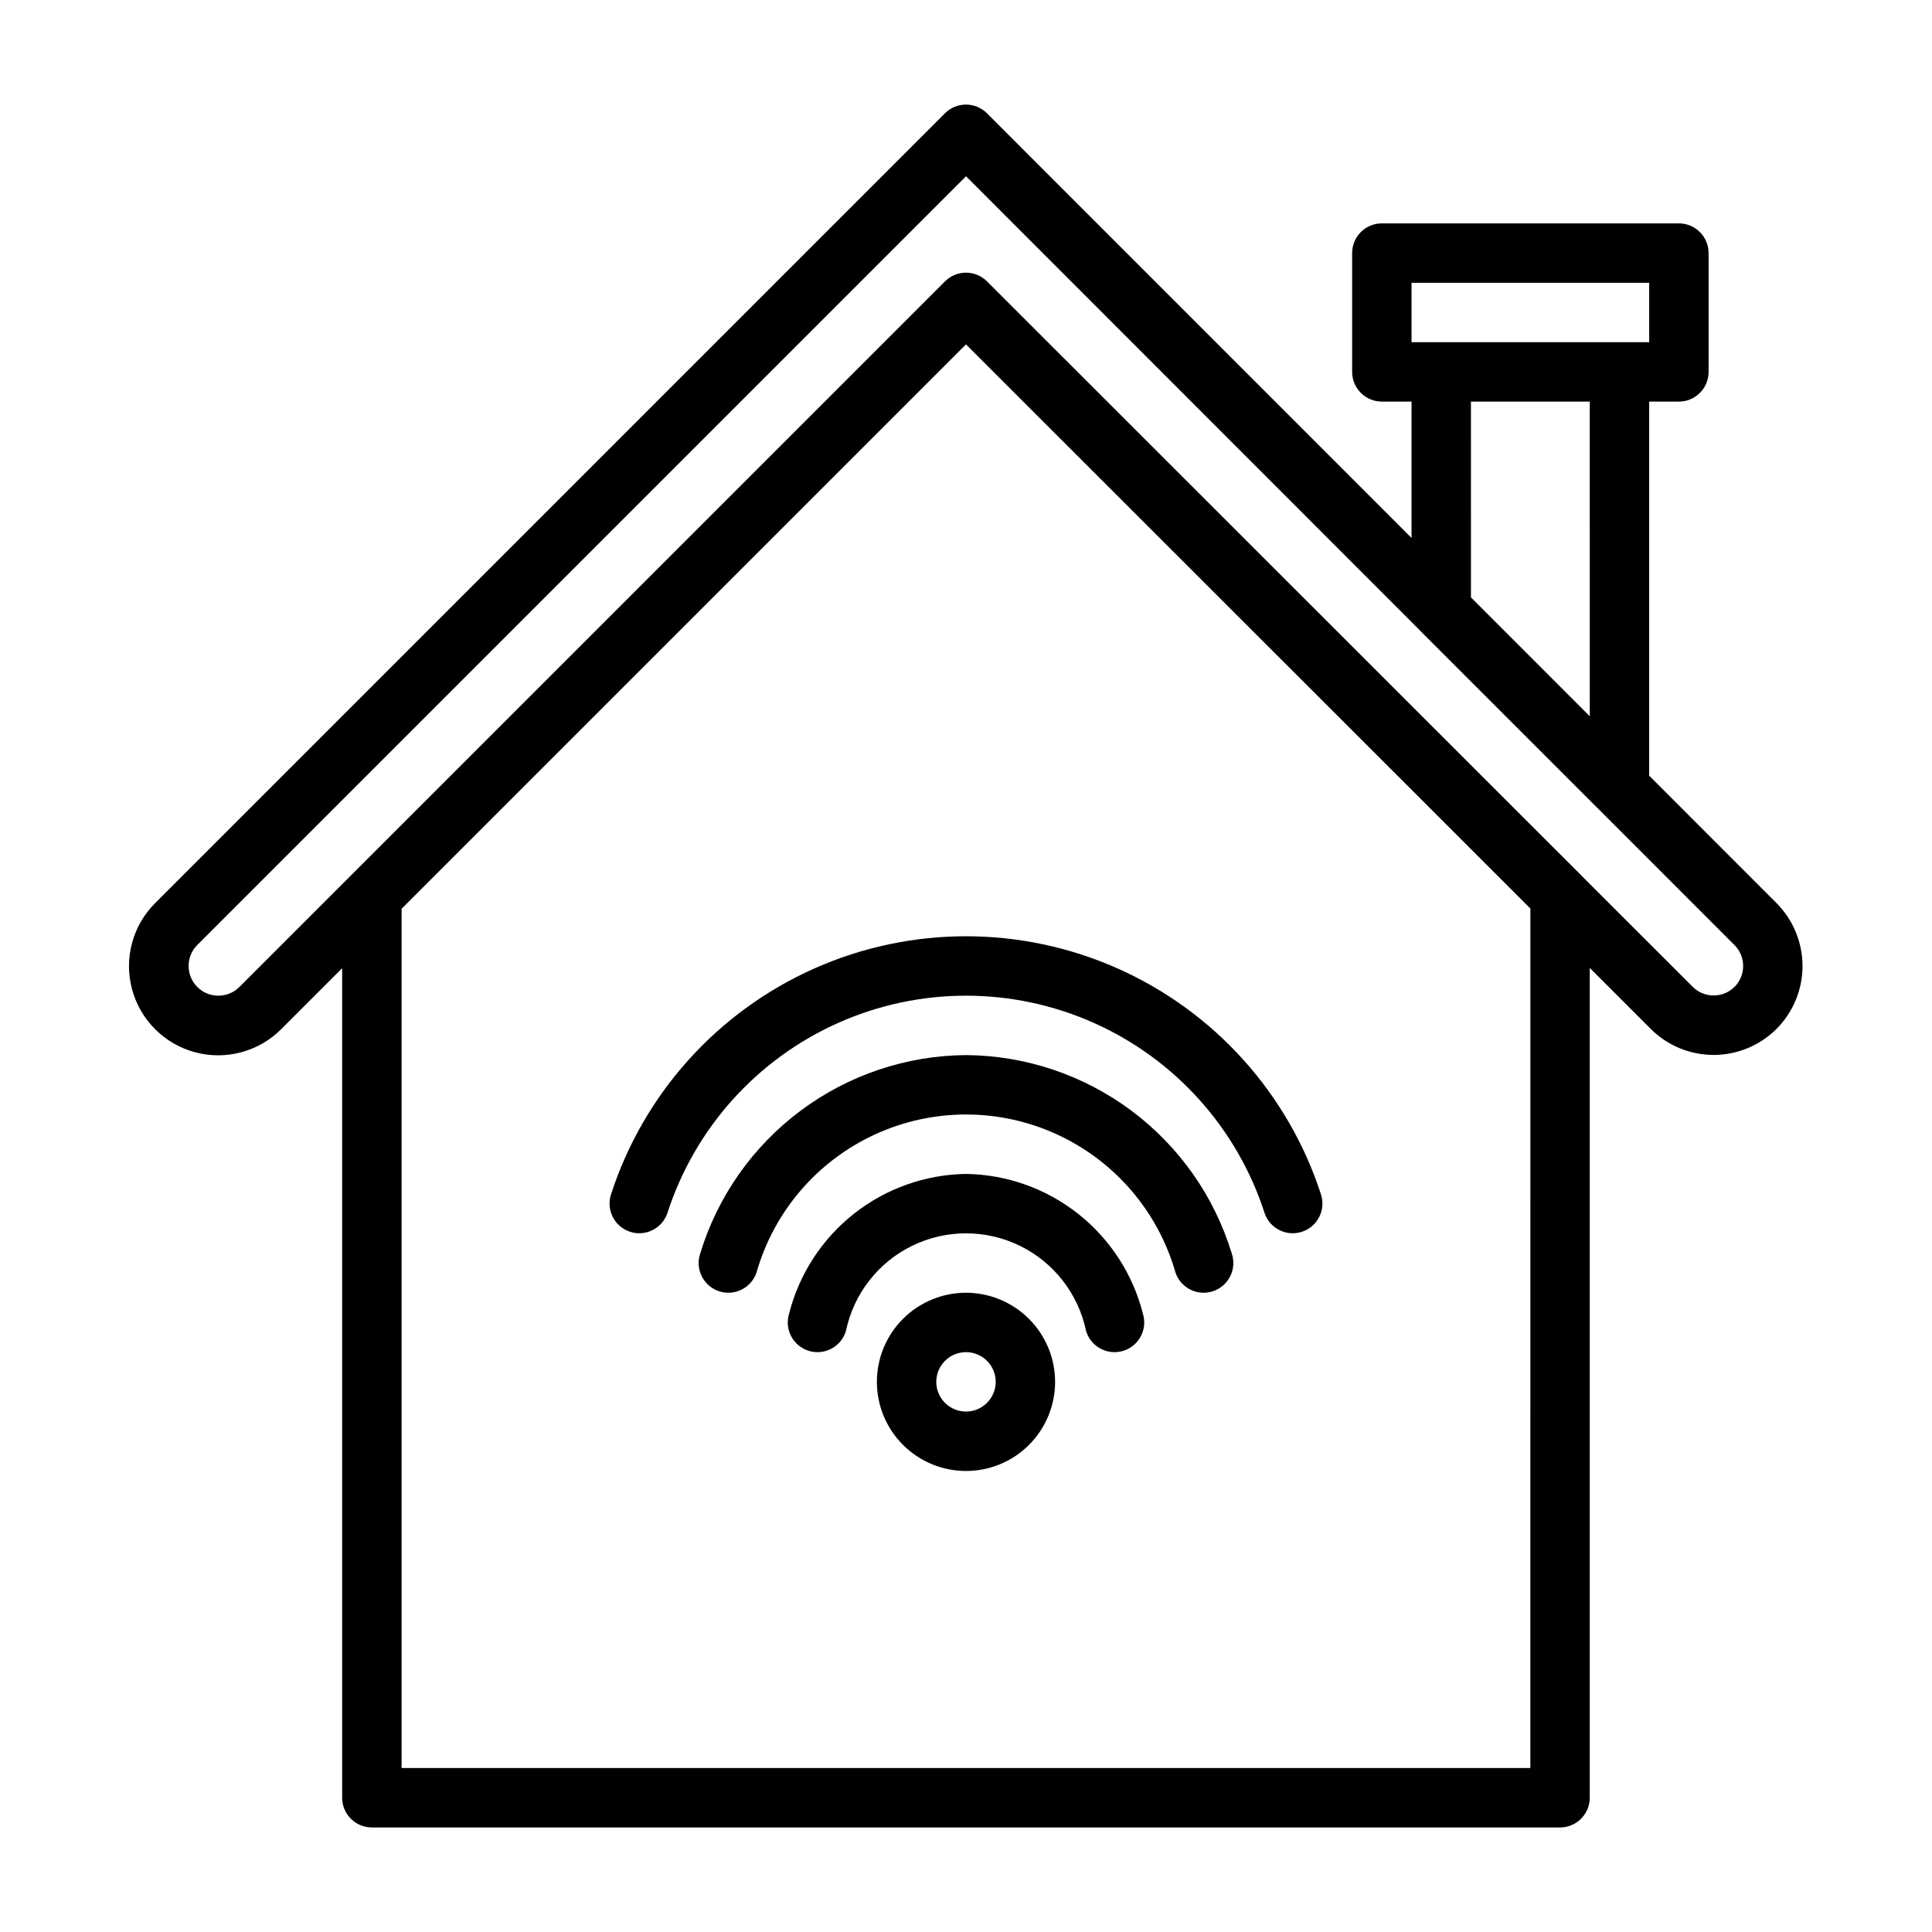
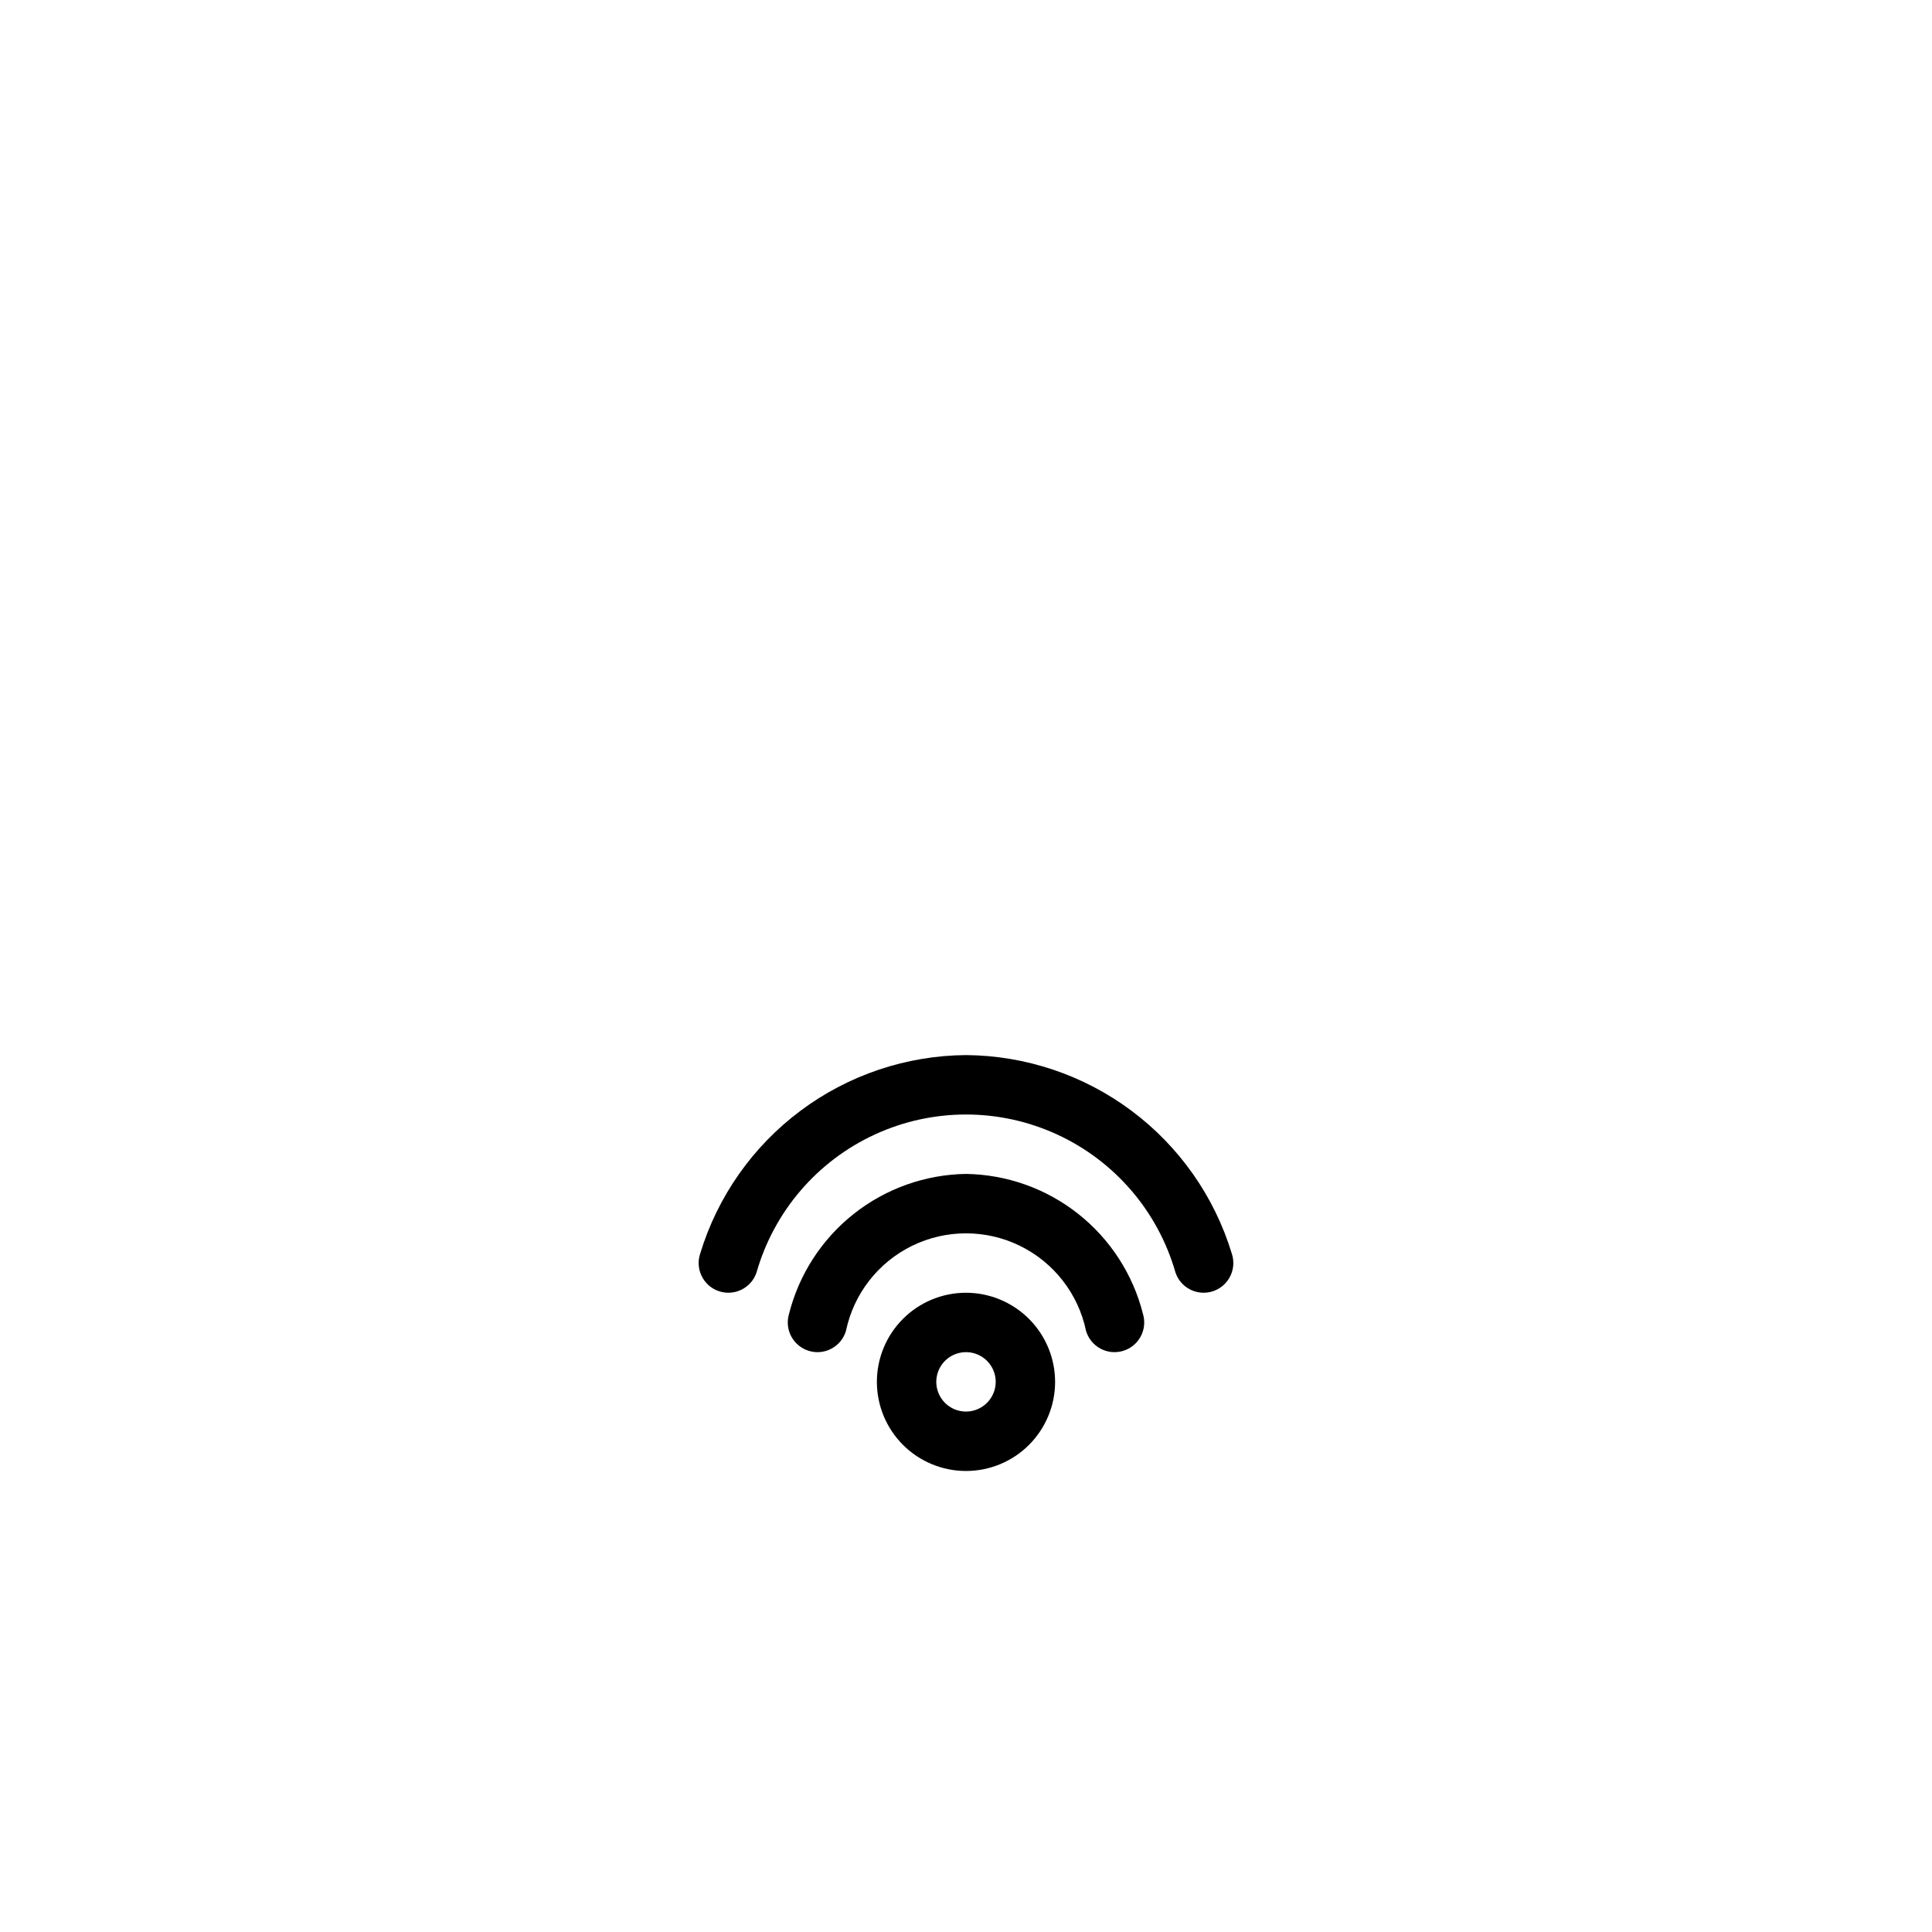
<svg xmlns="http://www.w3.org/2000/svg" fill="#000000" width="800px" height="800px" version="1.1" viewBox="144 144 512 512">
  <g>
-     <path d="m614.8 383.33-33.75-33.762v-99.141h7.871c2.09 0 4.094-0.828 5.566-2.305 1.477-1.477 2.309-3.481 2.309-5.566v-31.488c0-2.09-0.832-4.09-2.309-5.566-1.473-1.477-3.477-2.305-5.566-2.305h-78.719c-2.09 0-4.09 0.828-5.566 2.305-1.477 1.477-2.305 3.477-2.305 5.566v31.488c0 2.086 0.828 4.09 2.305 5.566s3.477 2.305 5.566 2.305h7.871v36.141l-112.52-112.55c-1.473-1.477-3.477-2.305-5.562-2.305-2.09 0-4.09 0.828-5.566 2.305l-209.32 209.32c-5.969 5.969-8.301 14.668-6.113 22.82 2.184 8.152 8.551 14.52 16.703 16.703 8.152 2.188 16.852-0.145 22.82-6.113l16.16-16.16v219.83c-0.004 2.09 0.828 4.09 2.305 5.566 1.477 1.477 3.477 2.309 5.566 2.309h314.88c2.09 0 4.094-0.832 5.57-2.309 1.473-1.477 2.305-3.477 2.305-5.566v-219.9l16.16 16.152h-0.004c4.426 4.418 10.418 6.898 16.668 6.898s12.242-2.481 16.668-6.898h0.004c4.41-4.426 6.887-10.418 6.887-16.668-0.004-6.246-2.481-12.238-6.891-16.664zm-96.727-164.39h62.977v15.742l-62.977 0.004zm15.742 31.488h31.488l0.004 83.391-31.488-31.5zm15.742 362.11h-299.13v-227.7l149.57-149.57 149.57 149.5zm54.105-207.01h0.004c-3.062 3.043-8.008 3.043-11.07 0l-29.574-29.562-0.023-0.035-141.93-141.87-15.508-15.496c-1.473-1.477-3.477-2.309-5.562-2.309-2.09 0-4.09 0.832-5.566 2.309l-2.676 2.676-184.36 184.36c-3.082 3.039-8.043 3.023-11.105-0.039s-3.082-8.023-0.039-11.105l203.75-203.75 120.32 120.38 0.059 0.09 47.23 47.23 0.031 0.02 36.02 36.035h0.004c3.051 3.059 3.051 8.008 0.004 11.07z" />
-     <path d="m305.96 460.41c-1.398 4.109 0.789 8.574 4.891 9.984 4.106 1.414 8.578-0.762 10-4.863 7.238-22.48 23.695-40.82 45.262-50.445 21.566-9.625 46.207-9.625 67.773 0 21.566 9.625 38.02 27.965 45.258 50.445 1.422 4.102 5.894 6.277 10 4.863 4.102-1.41 6.293-5.875 4.891-9.984-8.668-26.641-28.23-48.352-53.828-59.746-25.594-11.391-54.82-11.391-80.418 0-25.594 11.395-45.156 33.105-53.828 59.746z" />
    <path d="m400 423.61c-15.816 0.117-31.184 5.285-43.855 14.75-12.672 9.465-21.988 22.73-26.59 37.863-1.375 4.125 0.852 8.586 4.977 9.961s8.582-0.852 9.961-4.977c4.633-16.191 16.102-29.551 31.402-36.578 15.301-7.031 32.906-7.031 48.207 0 15.301 7.027 26.773 20.387 31.406 36.578 1.375 4.125 5.832 6.352 9.957 4.977s6.356-5.836 4.977-9.961c-4.598-15.133-13.914-28.398-26.586-37.863-12.676-9.465-28.039-14.633-43.855-14.75z" />
    <path d="m400 455.1c-10.816 0.164-21.273 3.887-29.754 10.598-8.48 6.711-14.508 16.031-17.152 26.52-0.598 2-0.371 4.156 0.621 5.992 0.996 1.836 2.676 3.203 4.68 3.797 4.168 1.238 8.551-1.133 9.789-5.301 2.051-9.82 8.52-18.145 17.531-22.555 9.012-4.406 19.555-4.406 28.566 0 9.012 4.41 15.484 12.734 17.531 22.555 1.242 4.168 5.625 6.539 9.789 5.301 4.168-1.238 6.543-5.621 5.301-9.789-2.641-10.488-8.672-19.809-17.152-26.52-8.48-6.711-18.938-10.434-29.75-10.598z" />
    <path d="m400 486.59c-6.266 0-12.273 2.488-16.699 6.918-4.43 4.43-6.918 10.438-6.918 16.699s2.488 12.27 6.918 16.699c4.426 4.43 10.434 6.918 16.699 6.918 6.262 0 12.27-2.488 16.699-6.918 4.426-4.43 6.914-10.438 6.914-16.699-0.004-6.262-2.496-12.266-6.922-16.691-4.43-4.426-10.43-6.918-16.691-6.926zm0 31.488c-3.184 0-6.055-1.918-7.273-4.859s-0.547-6.328 1.707-8.578c2.25-2.25 5.637-2.926 8.578-1.707 2.941 1.219 4.859 4.09 4.859 7.273-0.004 4.344-3.527 7.867-7.871 7.871z" />
  </g>
</svg>